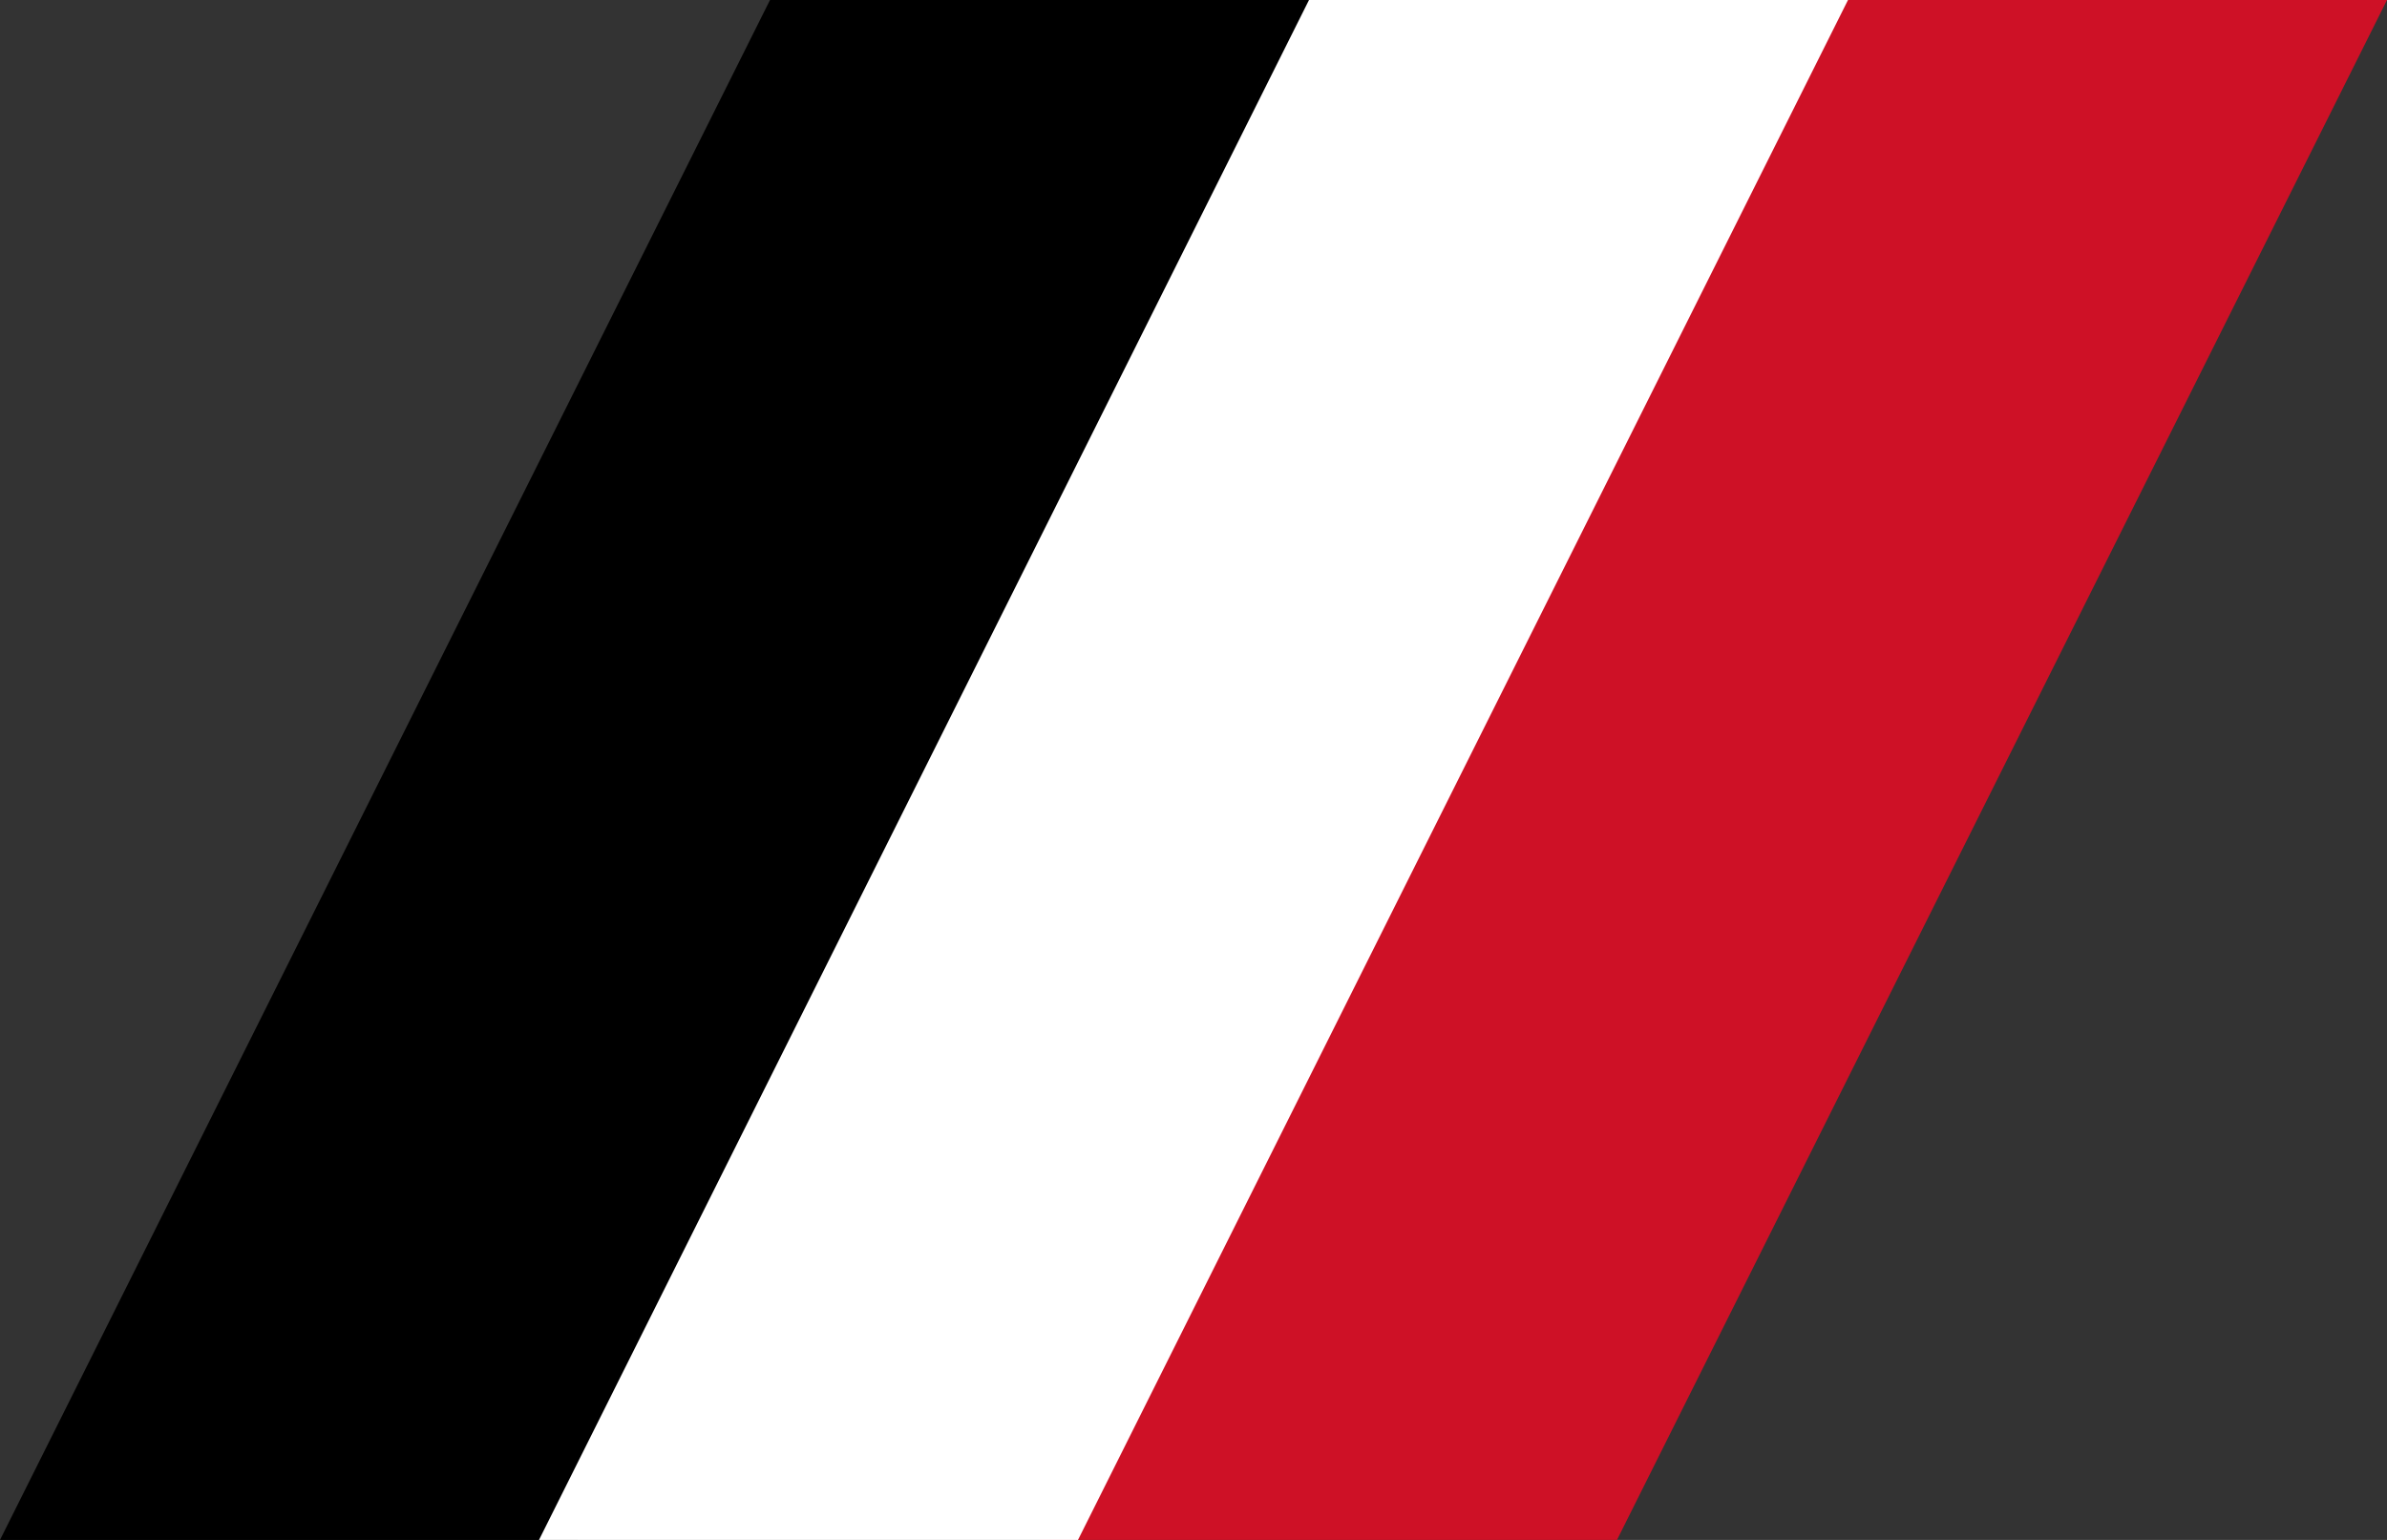
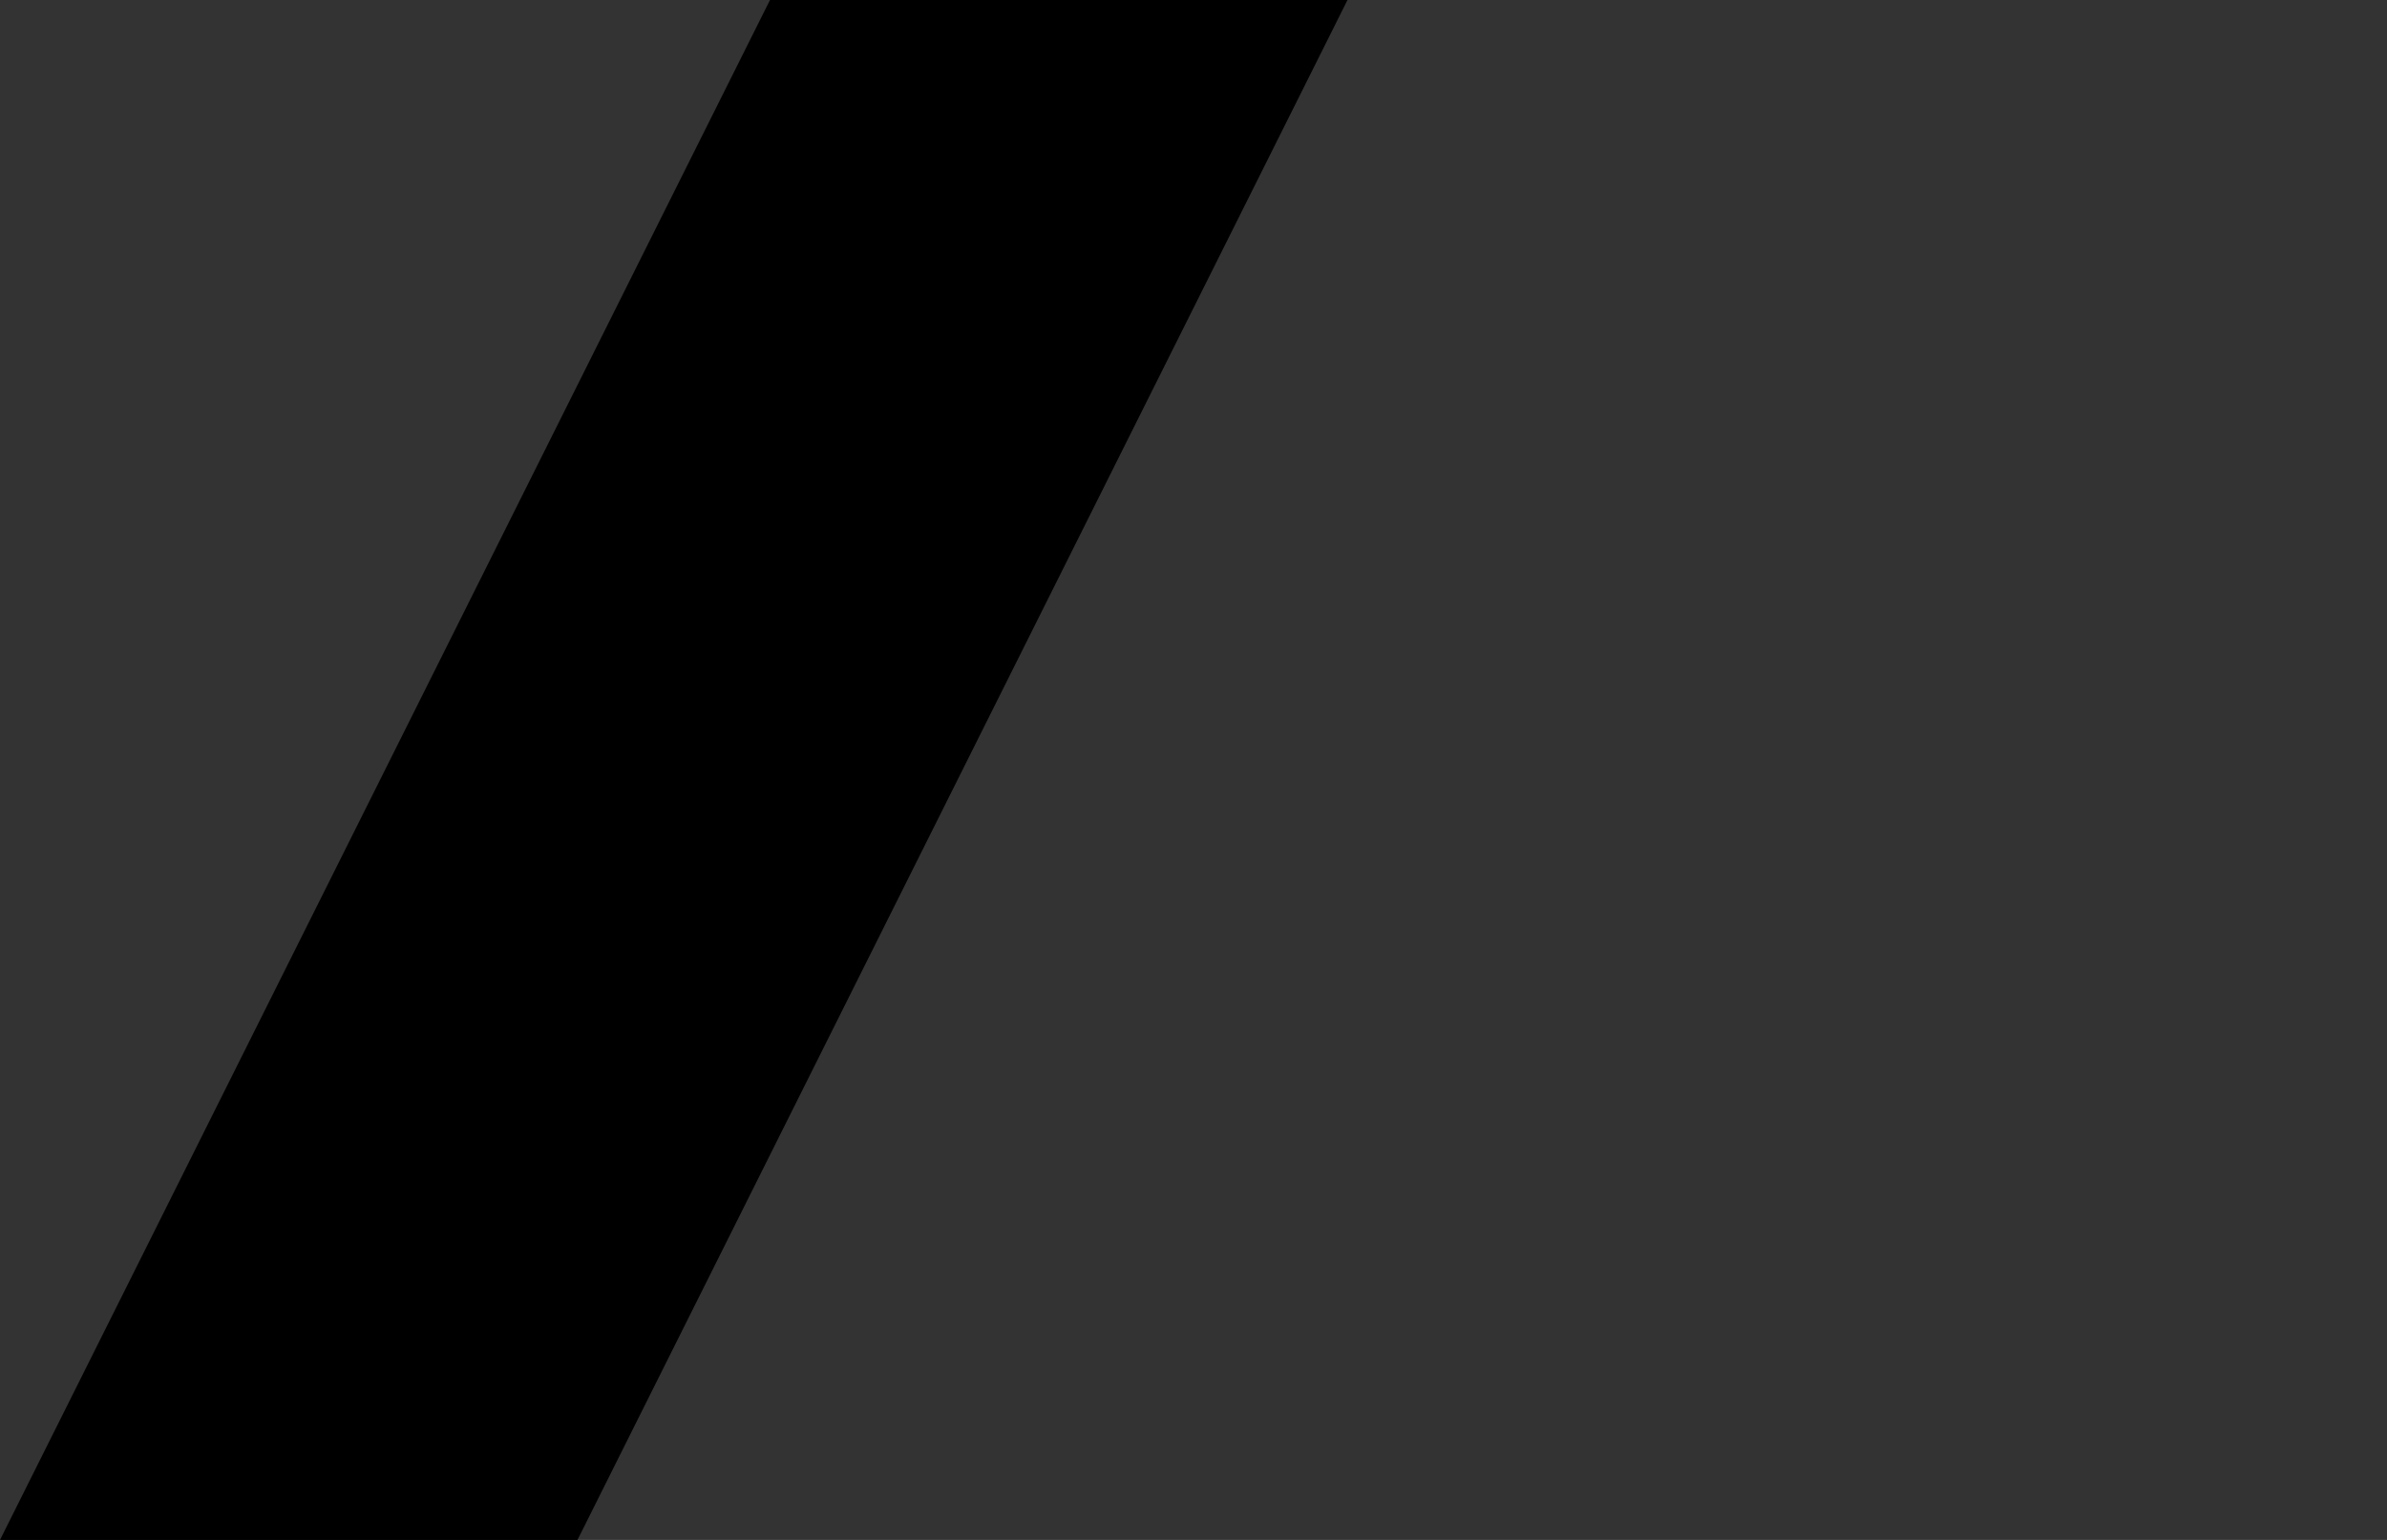
<svg xmlns="http://www.w3.org/2000/svg" width="310" height="200">
  <rect width="100%" height="100%" fill="#333333" stroke="none" />
  <polygon points="0,200 100,0 175,0 75,200" fill="#000" />
-   <polygon points="135,200 235,0 310,0 210,200" fill="#CE1126" />
-   <polygon points="170,0 70,200 140,200 240,0" fill="#fff" />
</svg>